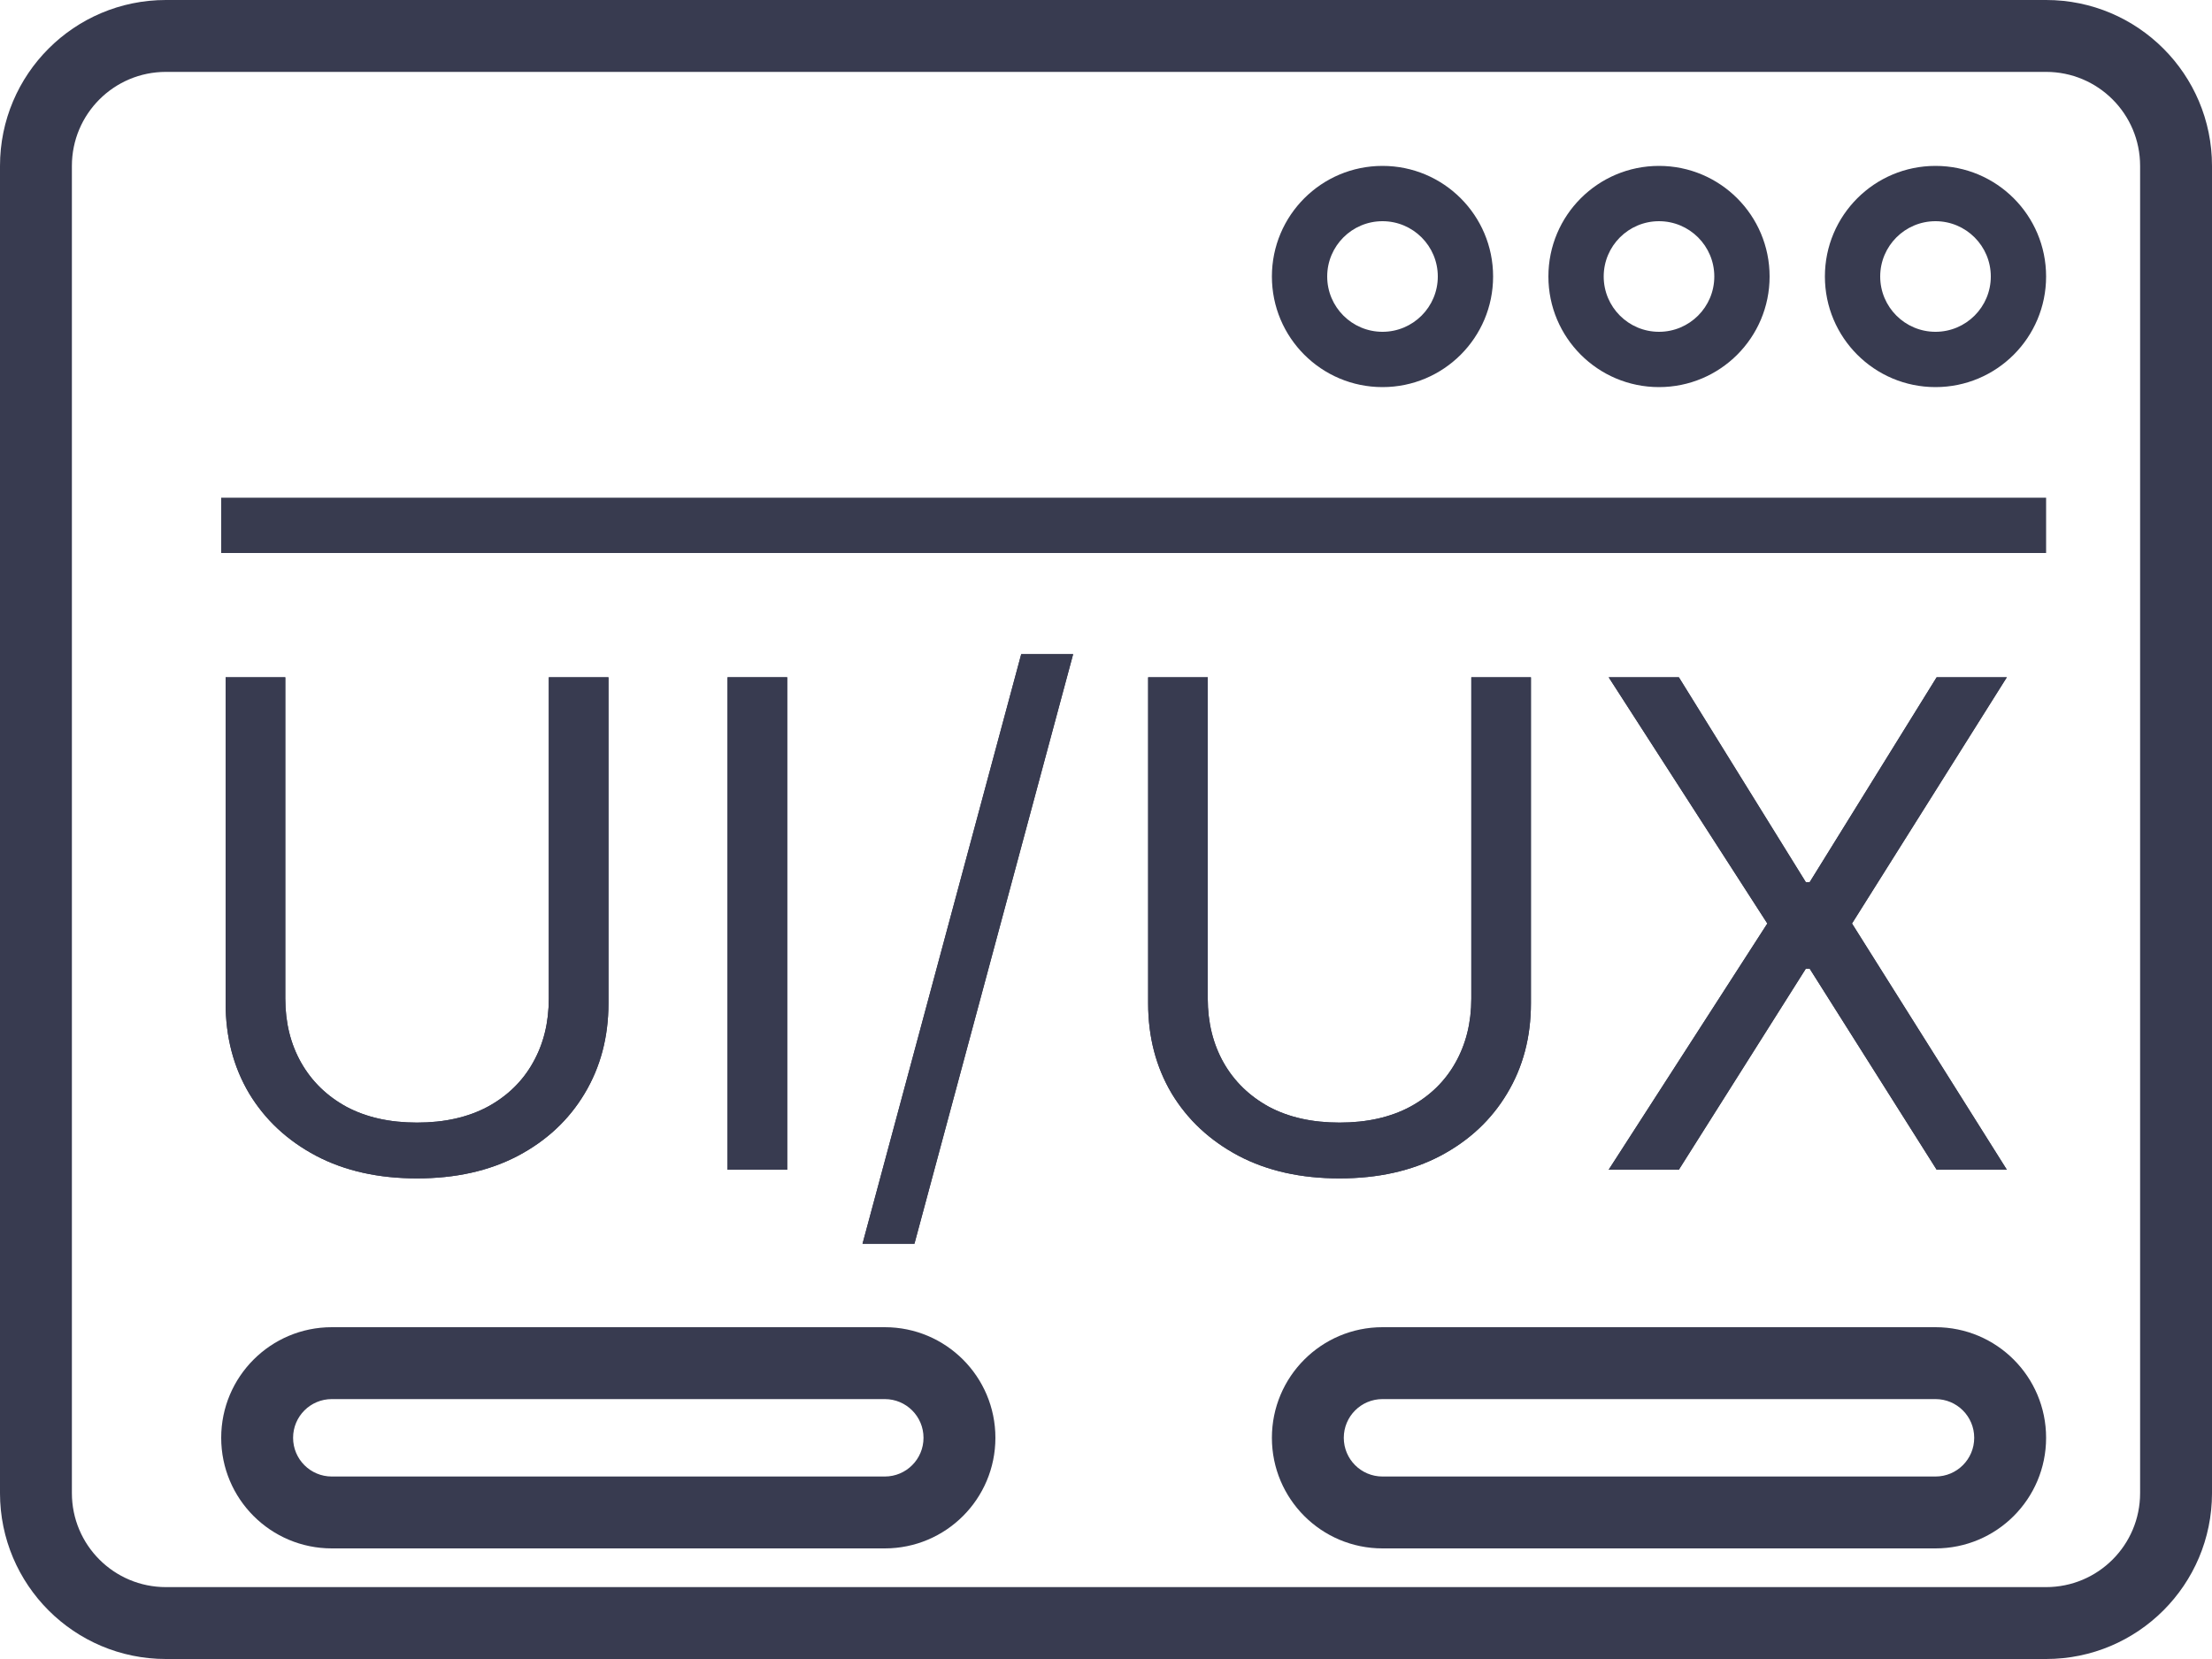
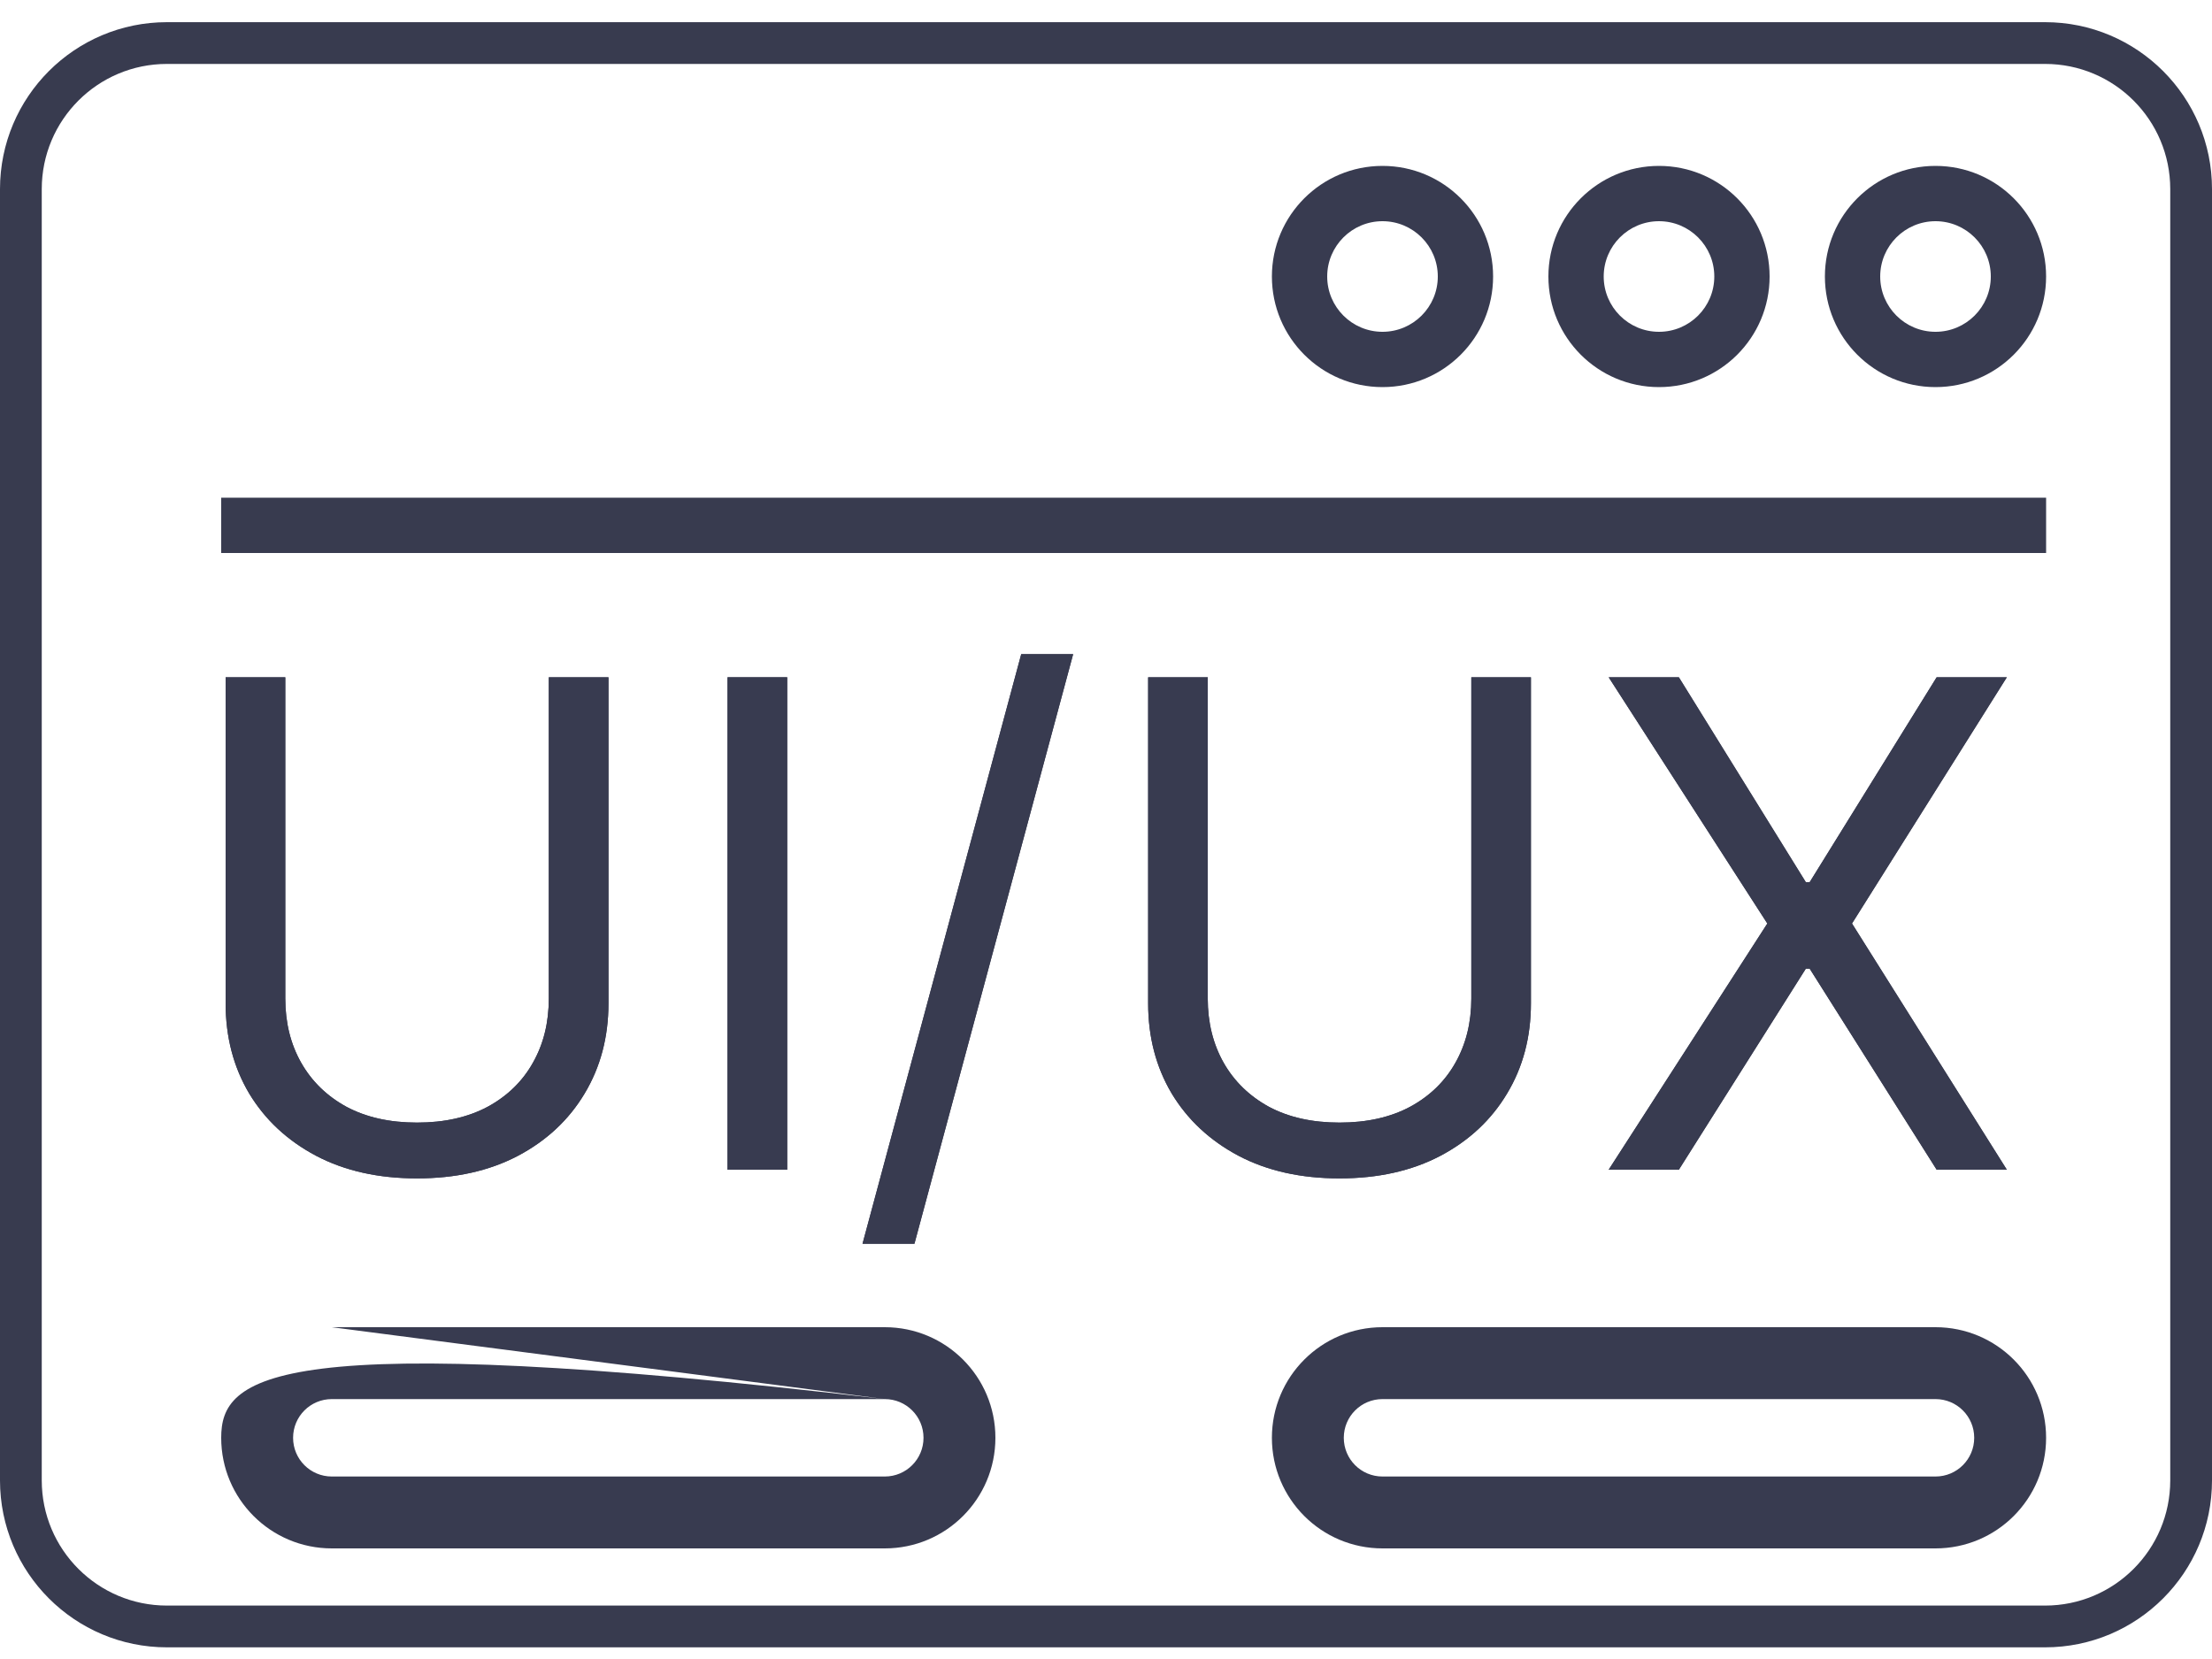
<svg xmlns="http://www.w3.org/2000/svg" width="40" height="30" viewBox="0 0 40 30" fill="none">
  <path fill-rule="evenodd" clip-rule="evenodd" d="M36.981 1.156H3.019C1.768 1.156 0.755 2.169 0.755 3.42V26.77C0.755 28.02 1.768 29.034 3.019 29.034H36.981C38.232 29.034 39.245 28.02 39.245 26.77V3.42C39.245 2.169 38.232 1.156 36.981 1.156ZM3.019 0.401C1.352 0.401 0 1.752 0 3.42V26.77C0 28.437 1.352 29.789 3.019 29.789H36.981C38.648 29.789 40 28.437 40 26.77V3.42C40 1.752 38.648 0.401 36.981 0.401H3.019Z" fill="#383B50" />
  <path fill-rule="evenodd" clip-rule="evenodd" d="M3.019 1.156H36.981C38.232 1.156 39.245 2.169 39.245 3.42V26.77C39.245 28.02 38.232 29.034 36.981 29.034H3.019C1.768 29.034 0.755 28.02 0.755 26.77V3.42C0.755 2.169 1.768 1.156 3.019 1.156ZM0 3.42C0 1.752 1.352 0.401 3.019 0.401H36.981C38.648 0.401 40 1.752 40 3.42V26.77C40 28.437 38.648 29.789 36.981 29.789H3.019C1.352 29.789 0 28.437 0 26.77V3.42Z" fill="#383B50" fill-opacity="0.01" />
  <path d="M9.924 12.247H11.003V18.143C11.003 18.752 10.859 19.296 10.572 19.774C10.288 20.249 9.887 20.625 9.368 20.9C8.849 21.173 8.24 21.309 7.541 21.309C6.843 21.309 6.234 21.173 5.715 20.9C5.196 20.625 4.793 20.249 4.506 19.774C4.222 19.296 4.08 18.752 4.08 18.143V12.247H5.159V18.056C5.159 18.491 5.254 18.878 5.446 19.217C5.637 19.553 5.909 19.819 6.263 20.013C6.62 20.204 7.046 20.3 7.541 20.3C8.037 20.3 8.463 20.204 8.82 20.013C9.176 19.819 9.449 19.553 9.637 19.217C9.829 18.878 9.924 18.491 9.924 18.056V12.247Z" fill="#383B50" />
  <path d="M14.235 12.247V21.152H13.156V12.247H14.235Z" fill="#383B50" />
  <path d="M19.406 11.829L16.536 22.491H15.597L18.467 11.829H19.406Z" fill="#383B50" />
  <path d="M26.606 12.247H27.684V18.143C27.684 18.752 27.541 19.296 27.253 19.774C26.969 20.249 26.568 20.625 26.049 20.9C25.53 21.173 24.921 21.309 24.223 21.309C23.524 21.309 22.915 21.173 22.396 20.9C21.878 20.625 21.475 20.249 21.188 19.774C20.904 19.296 20.762 18.752 20.762 18.143V12.247H21.84V18.056C21.84 18.491 21.936 18.878 22.127 19.217C22.318 19.553 22.591 19.819 22.944 20.013C23.301 20.204 23.727 20.3 24.223 20.3C24.718 20.3 25.145 20.204 25.501 20.013C25.858 19.819 26.13 19.553 26.319 19.217C26.51 18.878 26.606 18.491 26.606 18.056V12.247Z" fill="#383B50" />
  <path d="M30.359 12.247L32.655 15.952H32.725L35.021 12.247H36.29L33.49 16.7L36.29 21.152H35.021L32.725 17.517H32.655L30.359 21.152H29.09L31.959 16.7L29.09 12.247H30.359Z" fill="#383B50" />
  <path d="M9.924 12.247H11.003V18.143C11.003 18.752 10.859 19.296 10.572 19.774C10.288 20.249 9.887 20.625 9.368 20.9C8.849 21.173 8.24 21.309 7.541 21.309C6.843 21.309 6.234 21.173 5.715 20.9C5.196 20.625 4.793 20.249 4.506 19.774C4.222 19.296 4.08 18.752 4.08 18.143V12.247H5.159V18.056C5.159 18.491 5.254 18.878 5.446 19.217C5.637 19.553 5.909 19.819 6.263 20.013C6.62 20.204 7.046 20.3 7.541 20.3C8.037 20.3 8.463 20.204 8.82 20.013C9.176 19.819 9.449 19.553 9.637 19.217C9.829 18.878 9.924 18.491 9.924 18.056V12.247Z" fill="#383B50" />
  <path d="M14.235 12.247V21.152H13.156V12.247H14.235Z" fill="#383B50" />
  <path d="M19.406 11.829L16.536 22.491H15.597L18.467 11.829H19.406Z" fill="#383B50" />
  <path d="M26.606 12.247H27.684V18.143C27.684 18.752 27.541 19.296 27.253 19.774C26.969 20.249 26.568 20.625 26.049 20.9C25.53 21.173 24.921 21.309 24.223 21.309C23.524 21.309 22.915 21.173 22.396 20.9C21.878 20.625 21.475 20.249 21.188 19.774C20.904 19.296 20.762 18.752 20.762 18.143V12.247H21.84V18.056C21.84 18.491 21.936 18.878 22.127 19.217C22.318 19.553 22.591 19.819 22.944 20.013C23.301 20.204 23.727 20.3 24.223 20.3C24.718 20.3 25.145 20.204 25.501 20.013C25.858 19.819 26.13 19.553 26.319 19.217C26.51 18.878 26.606 18.491 26.606 18.056V12.247Z" fill="#383B50" />
  <path d="M30.359 12.247L32.655 15.952H32.725L35.021 12.247H36.29L33.49 16.7L36.29 21.152H35.021L32.725 17.517H32.655L30.359 21.152H29.09L31.959 16.7L29.09 12.247H30.359Z" fill="#383B50" />
  <path fill-rule="evenodd" clip-rule="evenodd" d="M37 10H4V9H37V10Z" fill="#383B50" />
  <path fill-rule="evenodd" clip-rule="evenodd" d="M37 9H4V10H37V9Z" fill="#383B50" fill-opacity="0.01" />
-   <path fill-rule="evenodd" clip-rule="evenodd" d="M37 1.3H3C2.061 1.3 1.3 2.061 1.3 3V27C1.3 27.939 2.061 28.7 3 28.7H37C37.939 28.7 38.7 27.939 38.7 27V3C38.7 2.061 37.939 1.3 37 1.3ZM3 0C1.343 0 0 1.343 0 3V27C0 28.657 1.343 30 3 30H37C38.657 30 40 28.657 40 27V3C40 1.343 38.657 0 37 0H3Z" fill="#383B50" />
  <path fill-rule="evenodd" clip-rule="evenodd" d="M35 6C35.552 6 36 5.552 36 5C36 4.448 35.552 4 35 4C34.448 4 34 4.448 34 5C34 5.552 34.448 6 35 6ZM35 7C36.105 7 37 6.105 37 5C37 3.895 36.105 3 35 3C33.895 3 33 3.895 33 5C33 6.105 33.895 7 35 7Z" fill="#383B50" />
  <path fill-rule="evenodd" clip-rule="evenodd" d="M30 6C30.552 6 31 5.552 31 5C31 4.448 30.552 4 30 4C29.448 4 29 4.448 29 5C29 5.552 29.448 6 30 6ZM30 7C31.105 7 32 6.105 32 5C32 3.895 31.105 3 30 3C28.895 3 28 3.895 28 5C28 6.105 28.895 7 30 7Z" fill="#383B50" />
  <path fill-rule="evenodd" clip-rule="evenodd" d="M25 6C25.552 6 26 5.552 26 5C26 4.448 25.552 4 25 4C24.448 4 24 4.448 24 5C24 5.552 24.448 6 25 6ZM25 7C26.105 7 27 6.105 27 5C27 3.895 26.105 3 25 3C23.895 3 23 3.895 23 5C23 6.105 23.895 7 25 7Z" fill="#383B50" />
-   <path fill-rule="evenodd" clip-rule="evenodd" d="M16 25.3H6C5.613 25.3 5.3 25.613 5.3 26C5.3 26.387 5.613 26.7 6 26.7H16C16.387 26.7 16.7 26.387 16.7 26C16.7 25.613 16.387 25.3 16 25.3ZM6 24C4.895 24 4 24.895 4 26C4 27.105 4.895 28 6 28H16C17.105 28 18 27.105 18 26C18 24.895 17.105 24 16 24H6Z" fill="#383B50" />
+   <path fill-rule="evenodd" clip-rule="evenodd" d="M16 25.3H6C5.613 25.3 5.3 25.613 5.3 26C5.3 26.387 5.613 26.7 6 26.7H16C16.387 26.7 16.7 26.387 16.7 26C16.7 25.613 16.387 25.3 16 25.3ZC4.895 24 4 24.895 4 26C4 27.105 4.895 28 6 28H16C17.105 28 18 27.105 18 26C18 24.895 17.105 24 16 24H6Z" fill="#383B50" />
  <path fill-rule="evenodd" clip-rule="evenodd" d="M35 25.3H25C24.613 25.3 24.3 25.613 24.3 26C24.3 26.387 24.613 26.7 25 26.7H35C35.387 26.7 35.7 26.387 35.7 26C35.7 25.613 35.387 25.3 35 25.3ZM25 24C23.895 24 23 24.895 23 26C23 27.105 23.895 28 25 28H35C36.105 28 37 27.105 37 26C37 24.895 36.105 24 35 24H25Z" fill="#383B50" />
</svg>